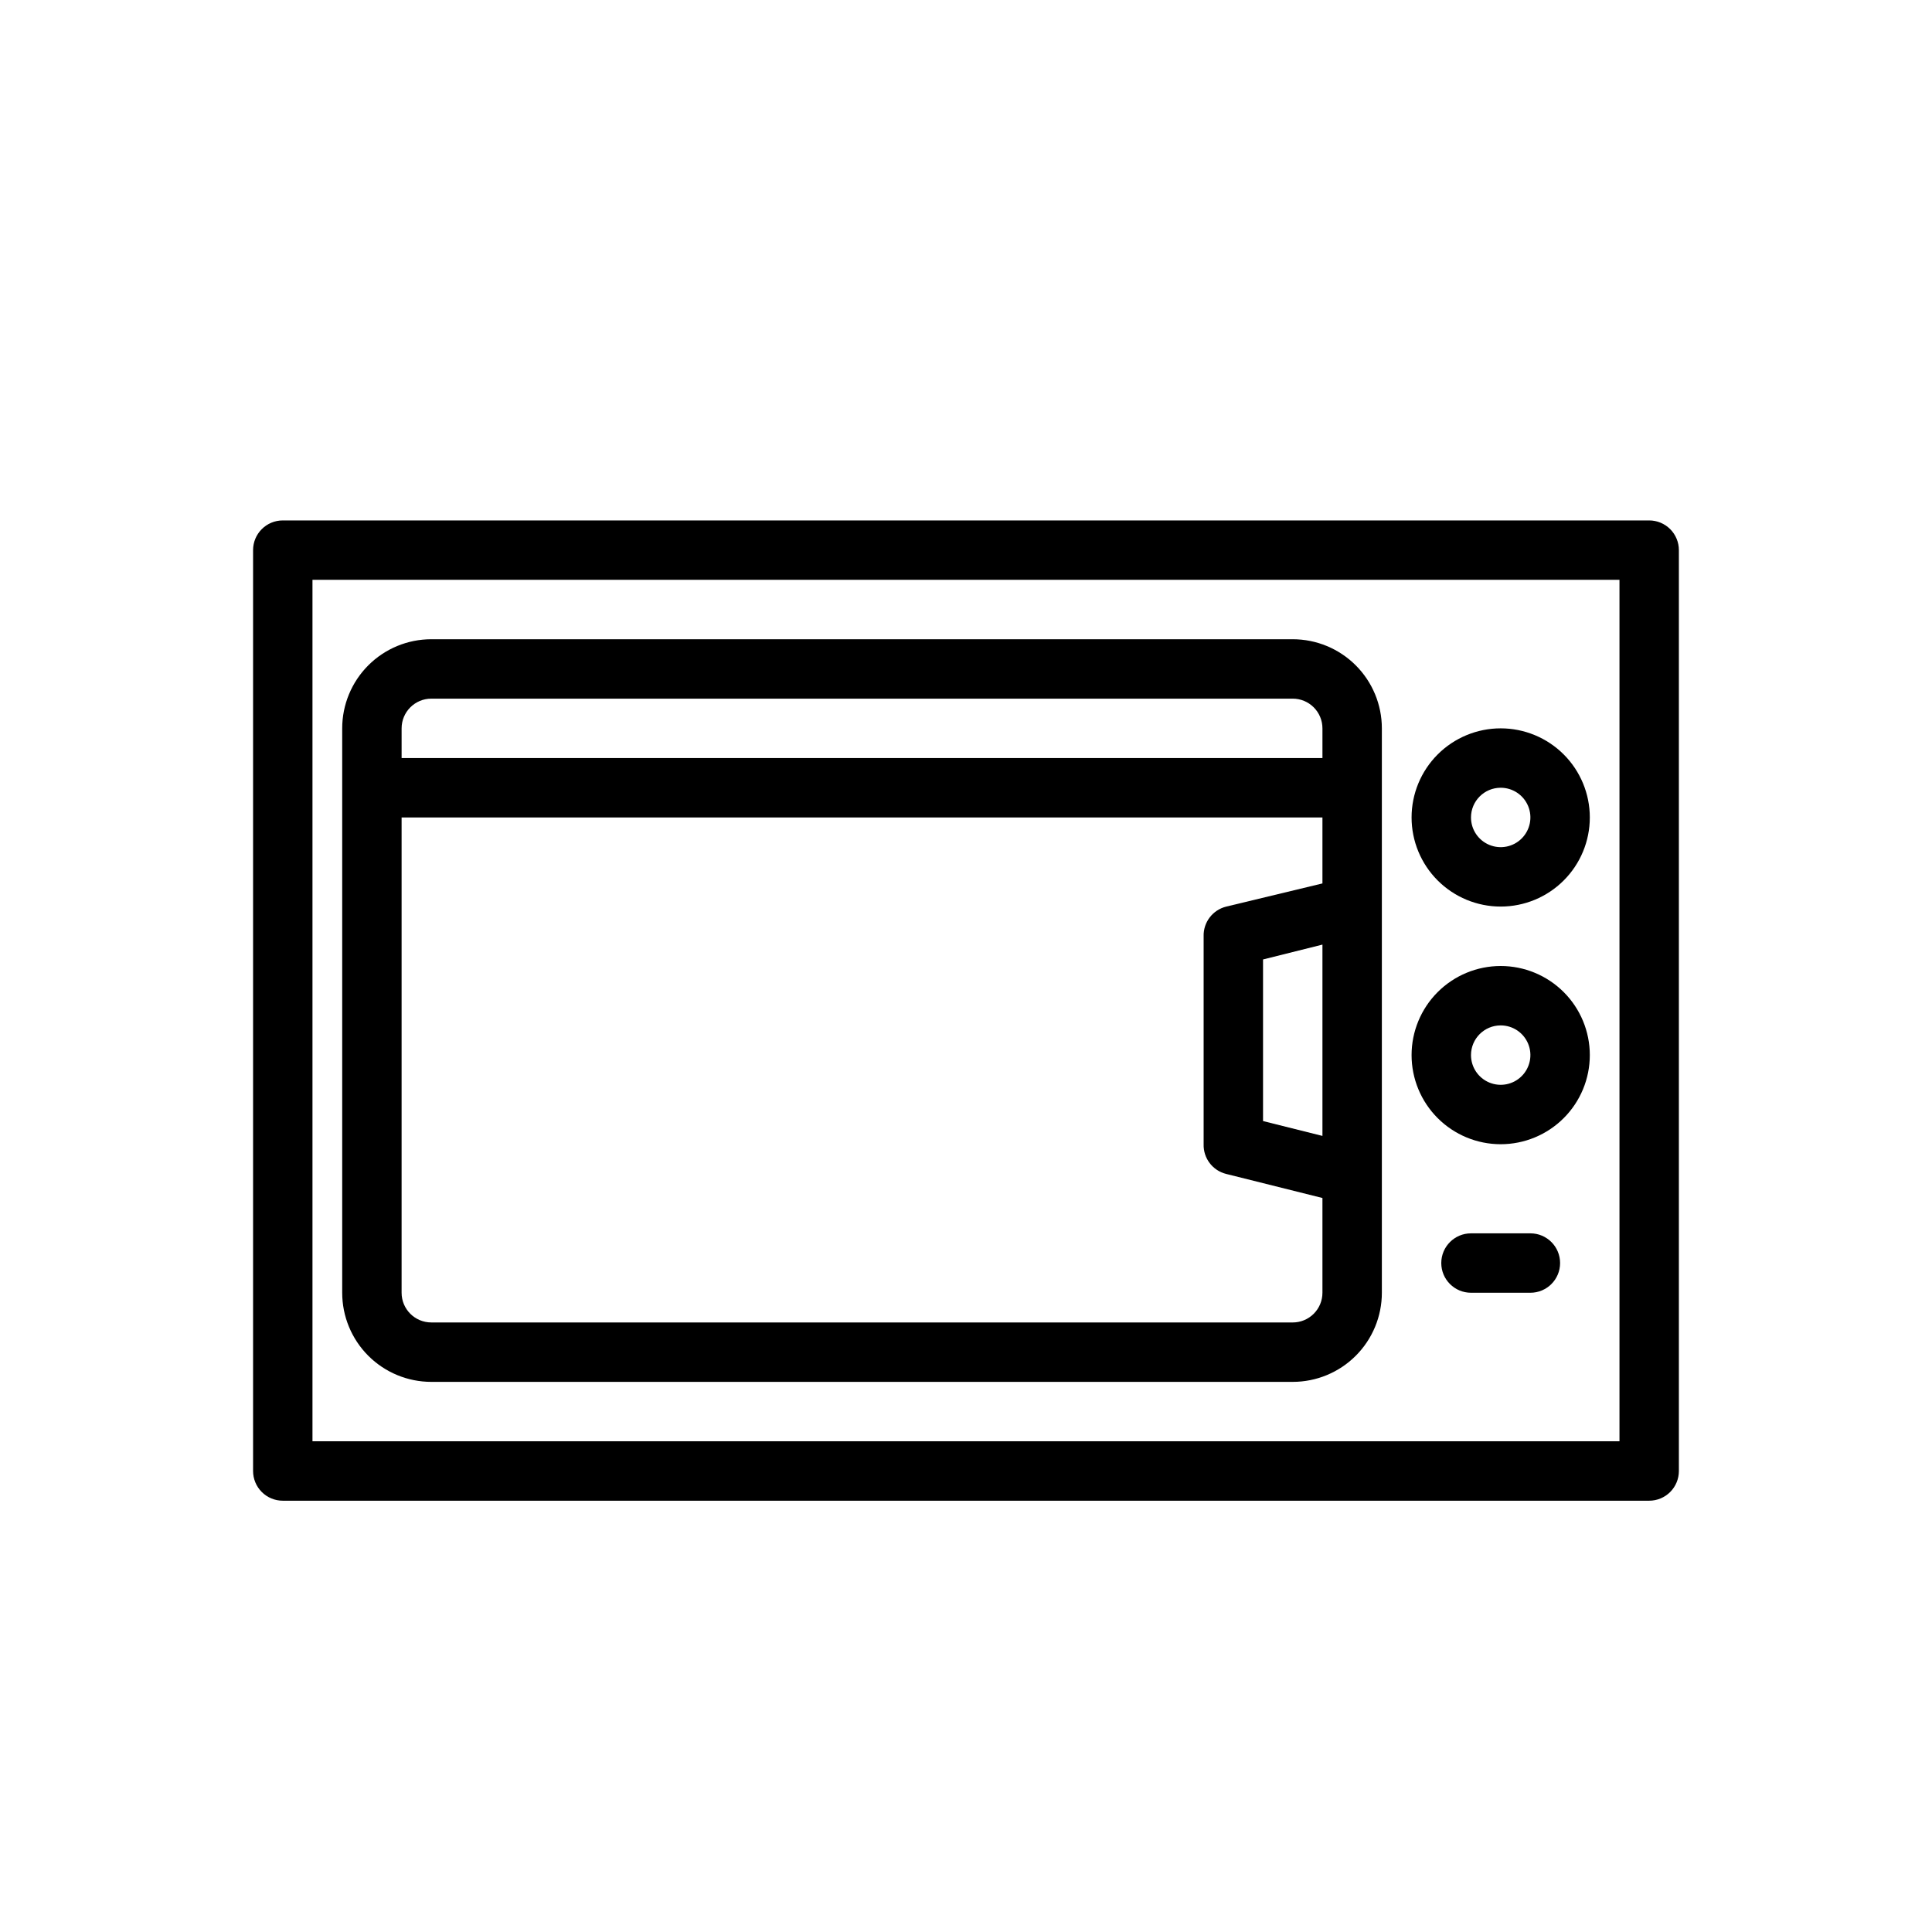
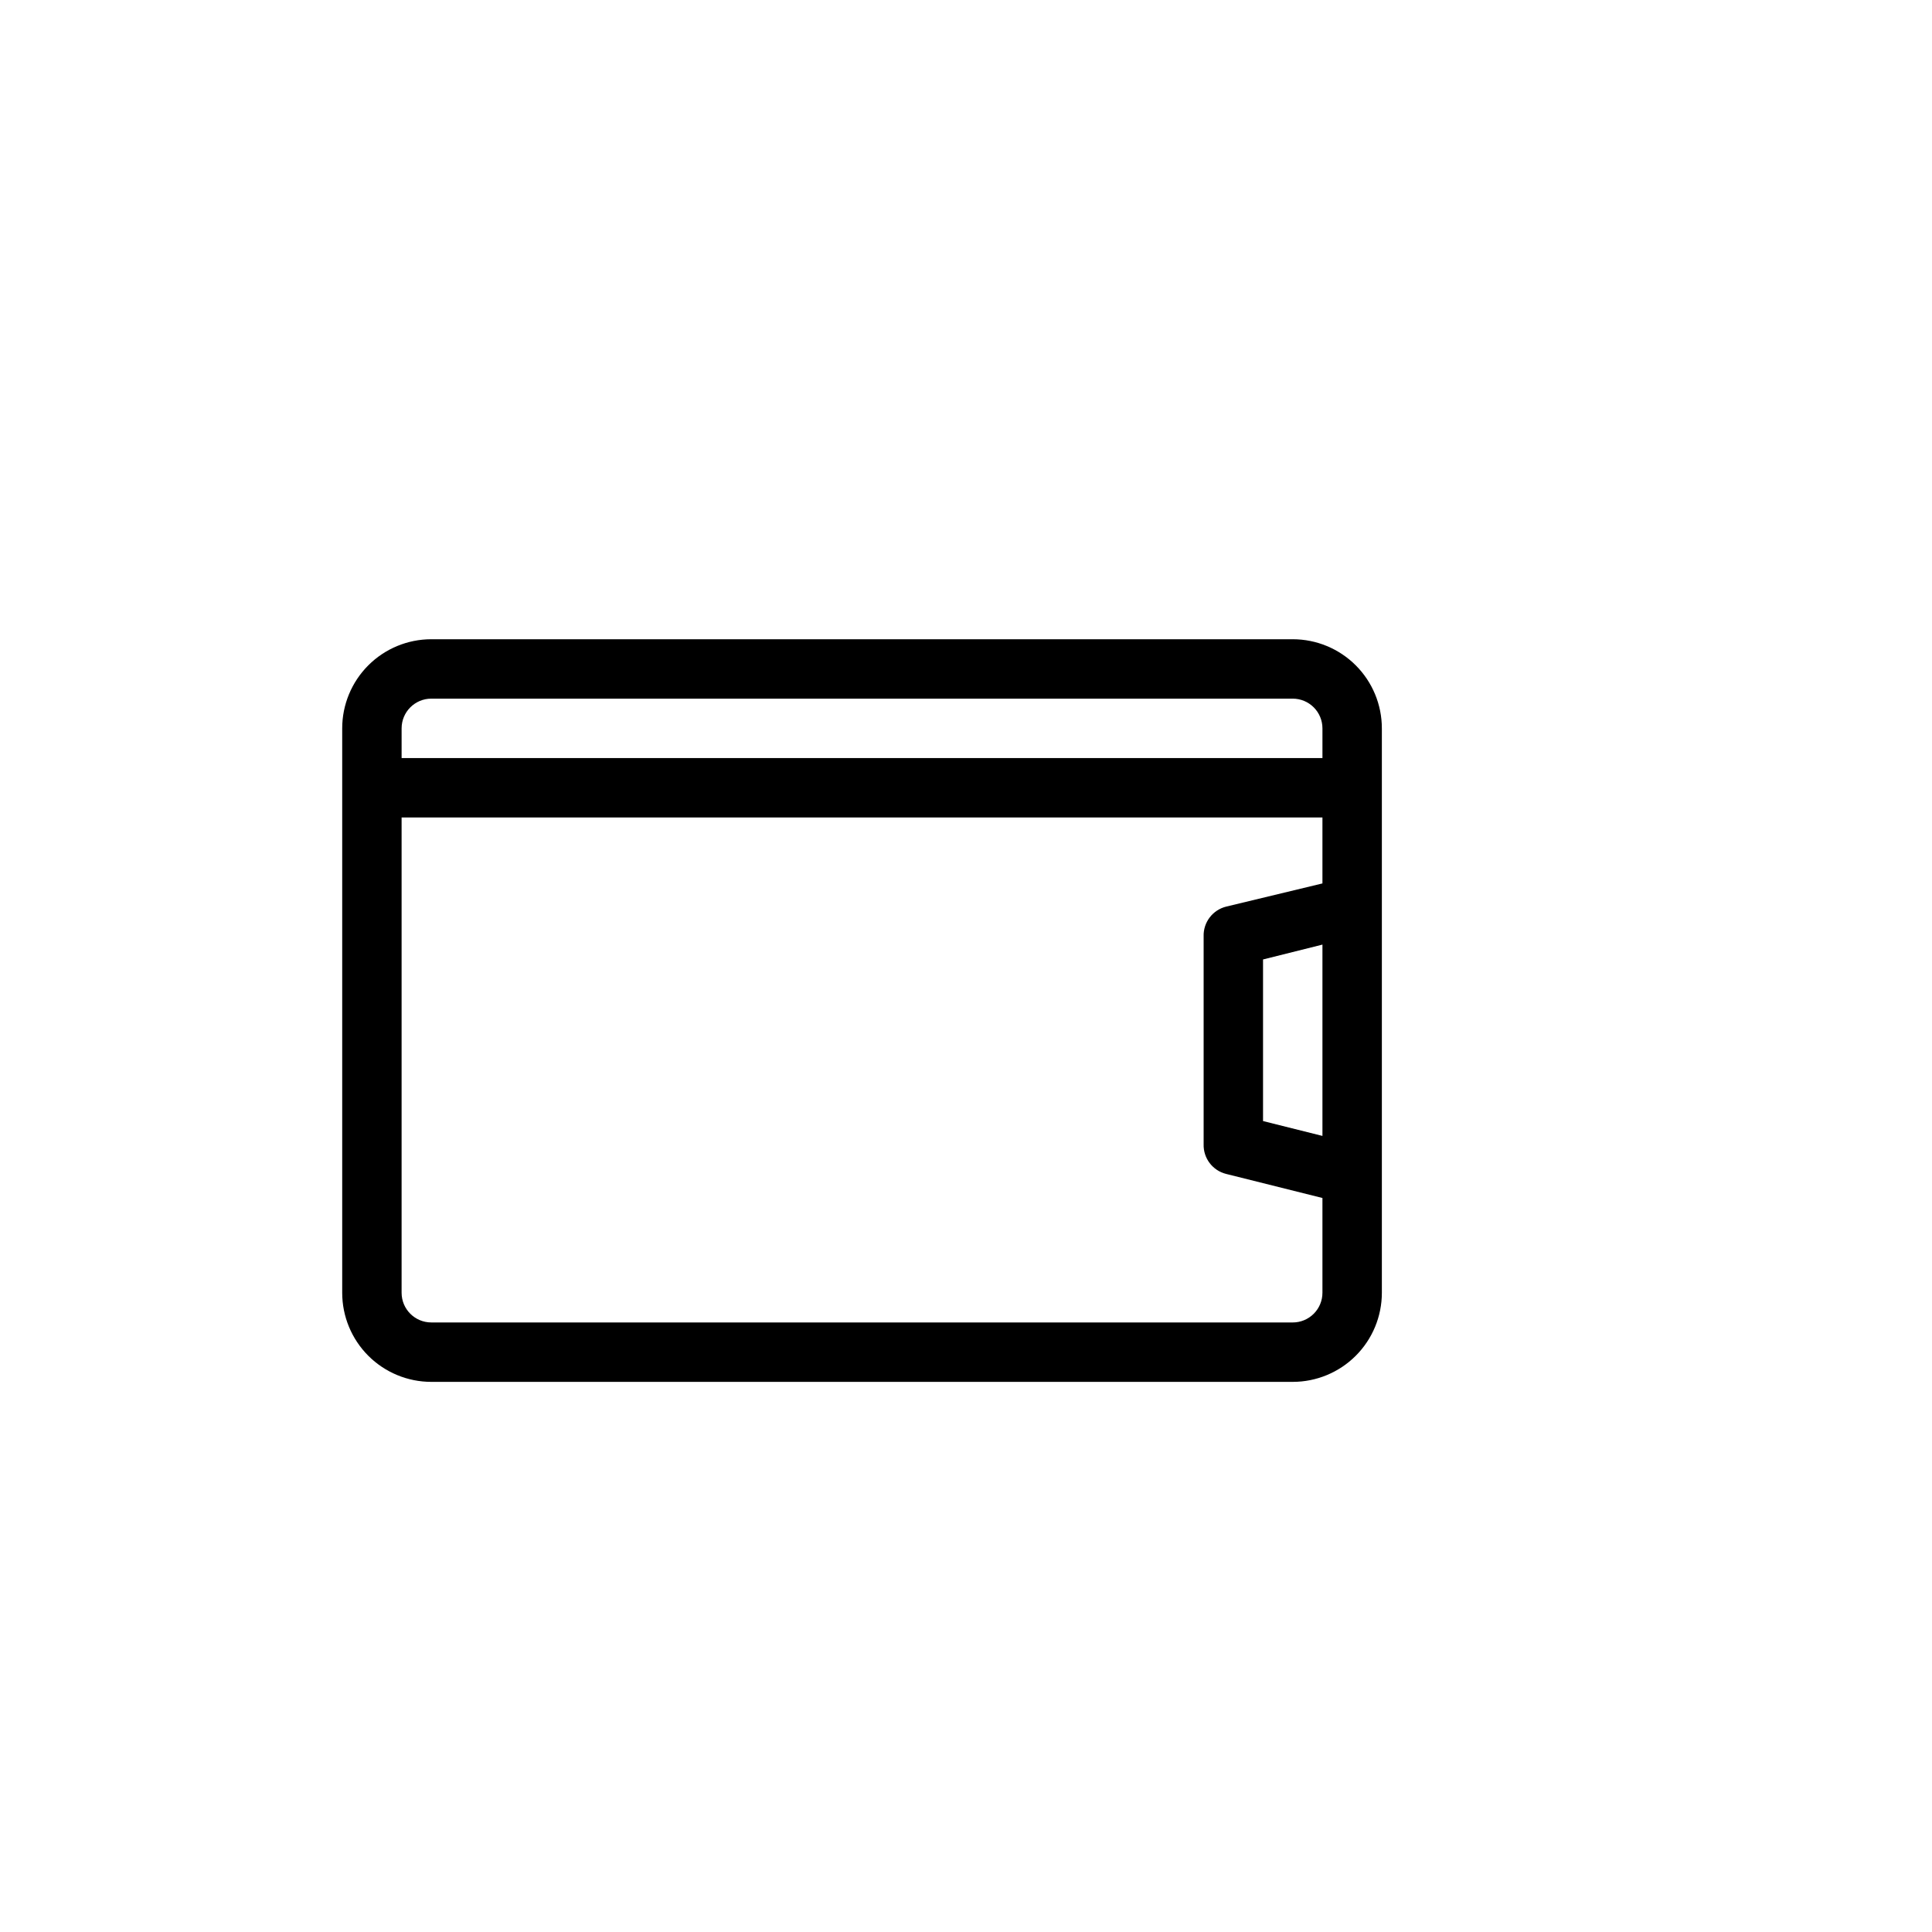
<svg xmlns="http://www.w3.org/2000/svg" fill="#000000" width="800px" height="800px" version="1.1" viewBox="144 144 512 512">
  <g>
-     <path d="m581.05 281.92h-362.11c-4.348 0-7.871 3.523-7.871 7.871v244.04c0 2.086 0.828 4.09 2.305 5.566s3.481 2.305 5.566 2.305h362.11c2.09 0 4.09-0.828 5.566-2.305 1.477-1.477 2.305-3.481 2.305-5.566v-244.04c0-2.086-0.828-4.09-2.305-5.566-1.477-1.477-3.477-2.305-5.566-2.305zm-7.871 244.03h-346.37v-228.29h346.37z" />
    <path d="m258.3 510.21h228.29c6.266 0 12.27-2.488 16.699-6.918 4.43-4.43 6.918-10.434 6.918-16.699v-149.57c0-6.266-2.488-12.27-6.918-16.699-4.43-4.43-10.434-6.918-16.699-6.918h-228.29c-6.262 0-12.27 2.488-16.699 6.918-4.426 4.43-6.914 10.434-6.914 16.699v149.57c0 6.266 2.488 12.27 6.914 16.699 4.43 4.43 10.438 6.918 16.699 6.918zm228.29-15.742-228.29-0.004c-4.348 0-7.871-3.523-7.871-7.871v-125.95h244.03v17.477l-25.504 6.141c-3.598 0.887-6.09 4.168-5.981 7.871v55.105c-0.109 3.707 2.383 6.984 5.981 7.871l25.504 6.375v25.113c0 2.09-0.828 4.09-2.305 5.566s-3.477 2.305-5.566 2.305zm7.871-49.438-15.742-3.938v-42.824l15.742-3.938zm-236.16-115.88h228.29c2.09 0 4.09 0.832 5.566 2.309 1.477 1.477 2.305 3.477 2.305 5.566v7.871h-244.03v-7.871c0-4.348 3.523-7.875 7.871-7.875z" />
-     <path d="m541.7 384.25c6.262 0 12.27-2.488 16.699-6.918 4.43-4.426 6.918-10.434 6.918-16.699 0-6.262-2.488-12.27-6.918-16.699-4.43-4.426-10.438-6.914-16.699-6.914-6.266 0-12.27 2.488-16.699 6.914-4.43 4.43-6.918 10.438-6.918 16.699 0 6.266 2.488 12.273 6.918 16.699 4.43 4.43 10.434 6.918 16.699 6.918zm0-31.488c3.184 0 6.055 1.918 7.273 4.859s0.543 6.328-1.707 8.578c-2.25 2.254-5.637 2.926-8.578 1.707s-4.859-4.086-4.859-7.273c0-4.348 3.523-7.871 7.871-7.871z" />
-     <path d="m541.7 447.23c6.262 0 12.27-2.488 16.699-6.918 4.43-4.426 6.918-10.434 6.918-16.699 0-6.262-2.488-12.27-6.918-16.699-4.43-4.426-10.438-6.914-16.699-6.914-6.266 0-12.27 2.488-16.699 6.914-4.43 4.43-6.918 10.438-6.918 16.699 0 6.266 2.488 12.273 6.918 16.699 4.43 4.43 10.434 6.918 16.699 6.918zm0-31.488c3.184 0 6.055 1.918 7.273 4.859 1.219 2.941 0.543 6.328-1.707 8.578-2.25 2.254-5.637 2.926-8.578 1.707s-4.859-4.09-4.859-7.273c0-4.348 3.523-7.871 7.871-7.871z" />
-     <path d="m549.57 470.85h-15.742c-4.348 0-7.875 3.523-7.875 7.871s3.527 7.871 7.875 7.871h15.742c4.348 0 7.871-3.523 7.871-7.871s-3.523-7.871-7.871-7.871z" />
  </g>
</svg>